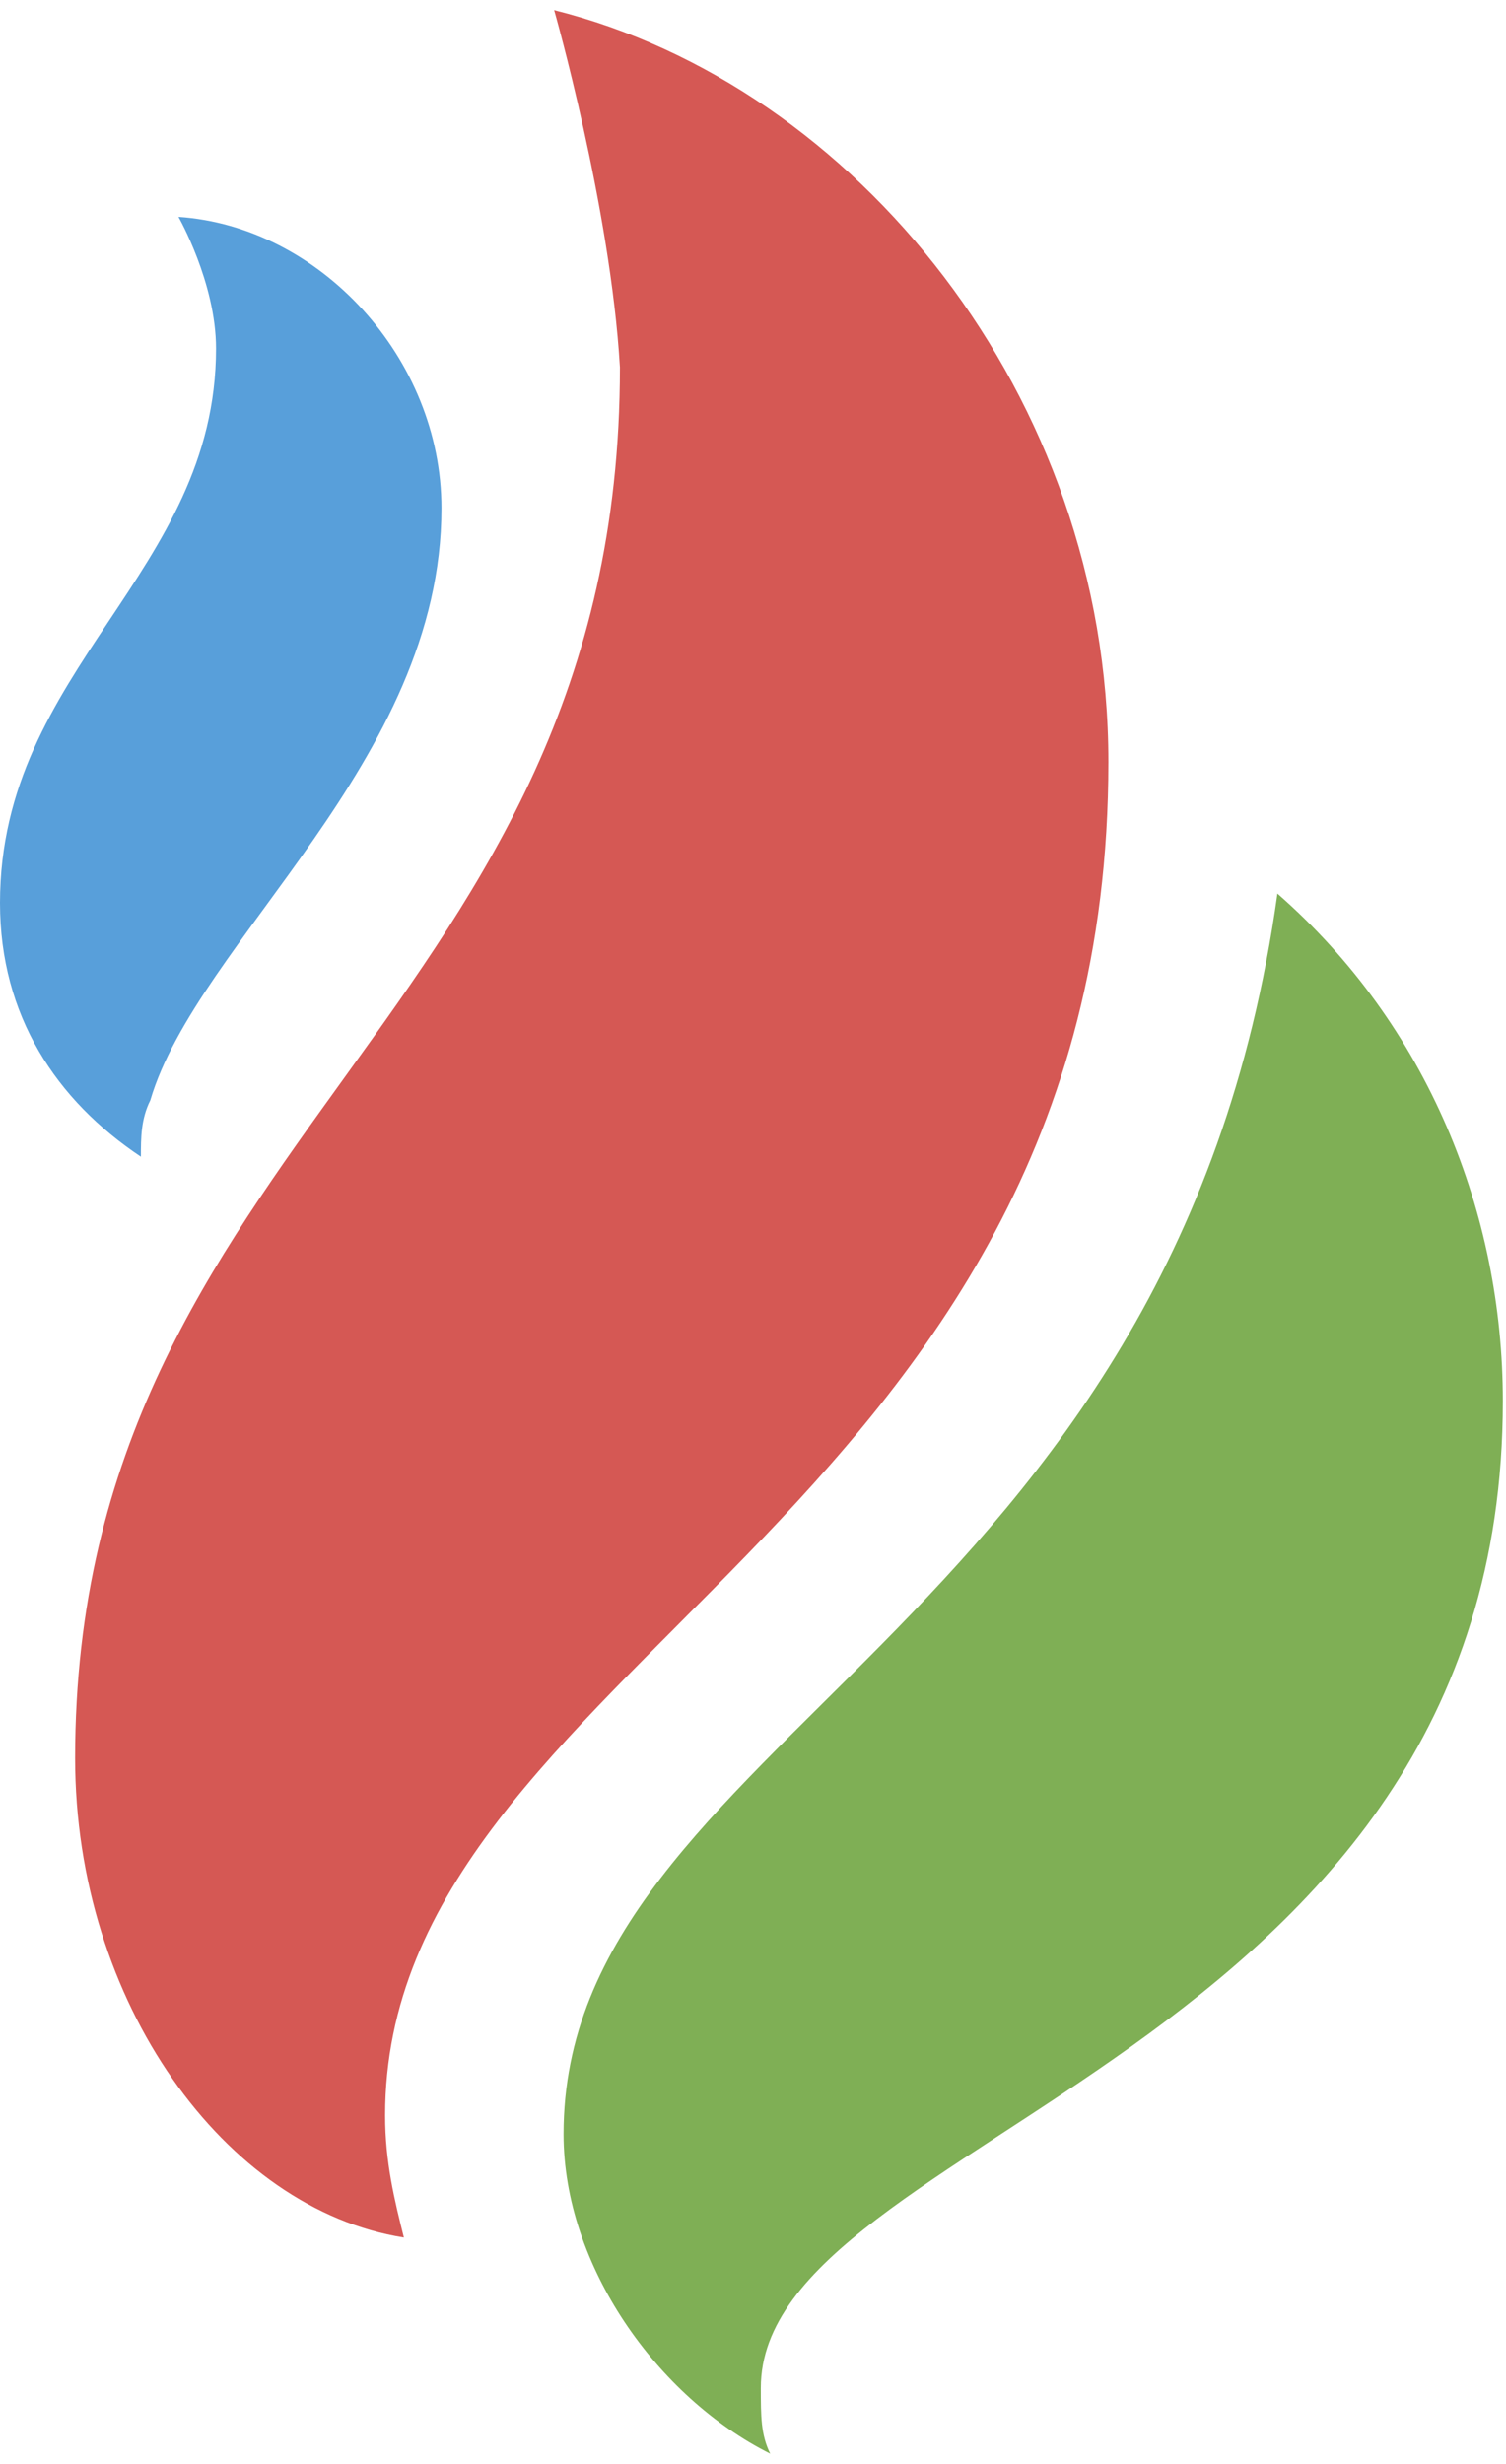
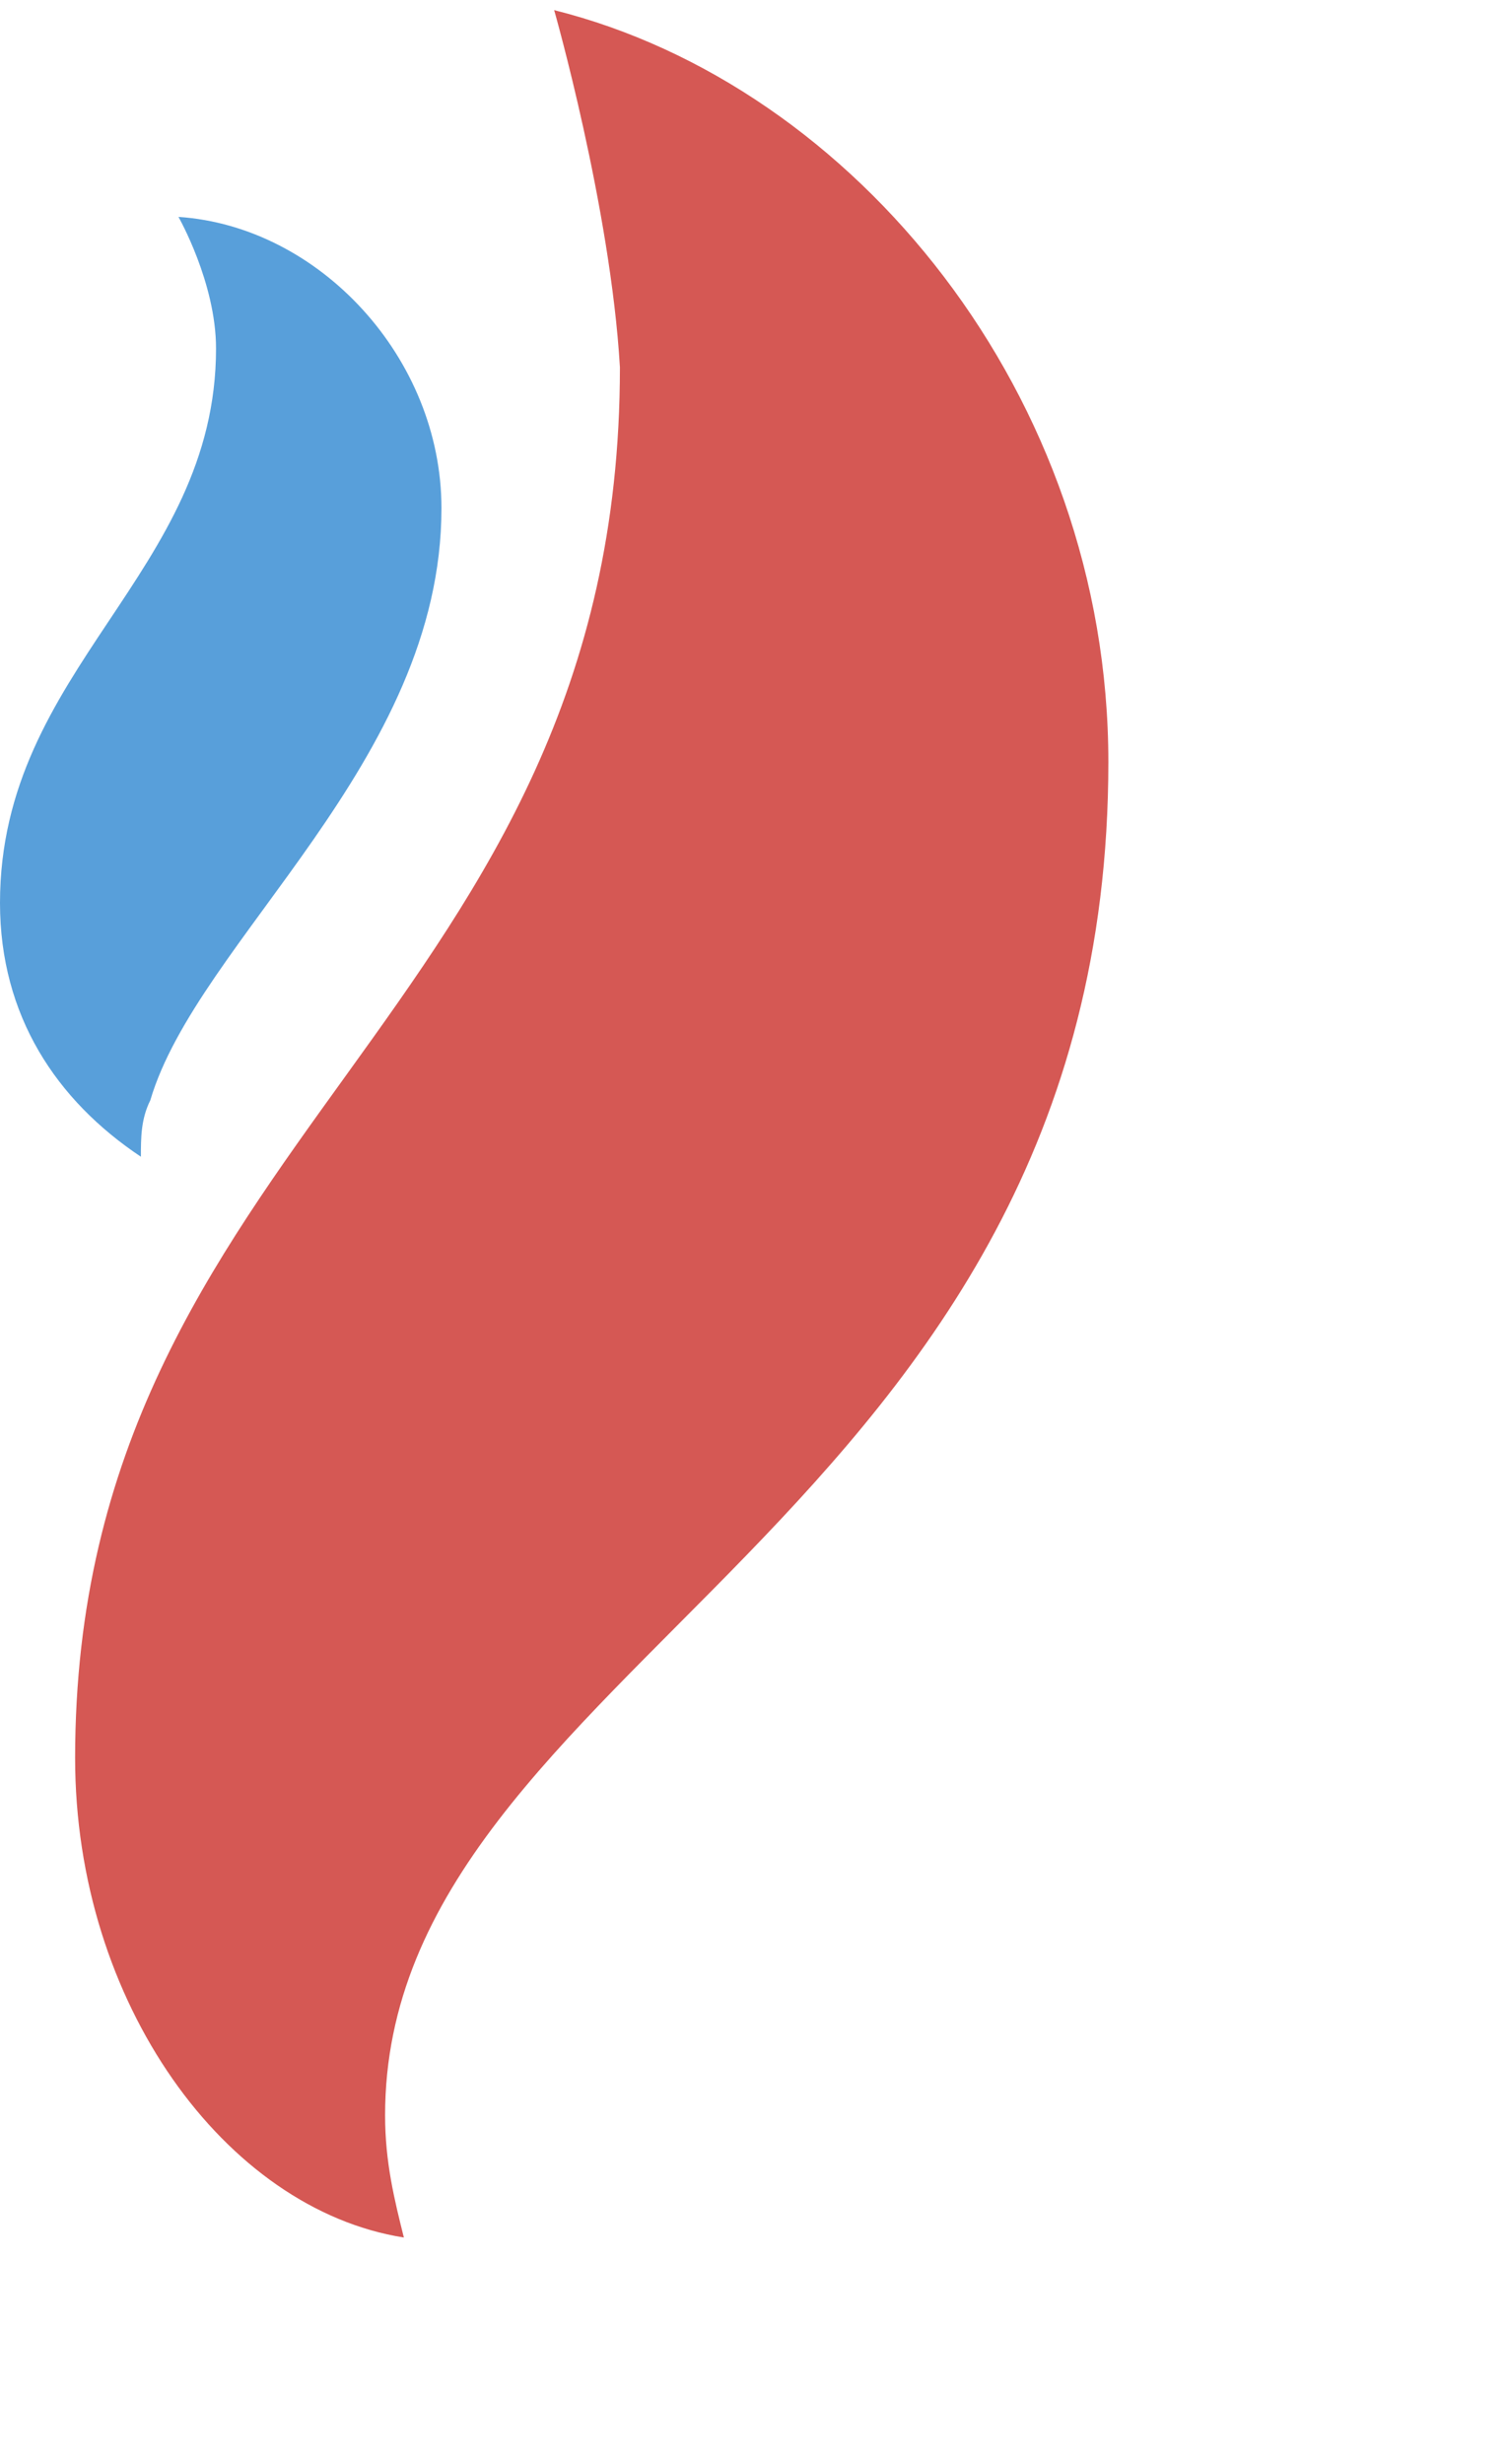
<svg xmlns="http://www.w3.org/2000/svg" width="74" height="121" viewBox="0 0 74 121" fill="none">
  <path d="M27.23 0.498C41.999 4.19 54.461 19.421 54.461 37.421C54.461 74.806 18.922 81.729 18.922 103.883C18.922 106.19 19.384 108.036 19.845 109.883C11.076 108.498 3.691 98.344 3.691 86.344C3.691 55.883 30.461 49.883 30.461 18.037C29.999 10.19 27.23 0.498 27.23 0.498Z" fill="#D55854" />
-   <path d="M62.768 43.883C70.153 50.344 73.845 59.575 73.845 68.806C73.845 101.113 37.384 104.806 37.384 117.267C37.384 118.652 37.384 119.575 37.845 120.498C32.307 117.729 27.691 111.267 27.691 104.806C27.691 85.421 57.691 80.344 62.768 43.883Z" fill="#7FAF55" />
  <path d="M8.769 10.652C8.769 10.652 10.615 13.883 10.615 17.113C10.615 28.19 0 32.806 0 44.344C0 49.883 2.769 54.036 6.923 56.806C6.923 55.883 6.923 54.959 7.385 54.036C9.692 46.19 21.692 37.421 21.692 24.959C21.692 17.575 15.692 11.113 8.769 10.652Z" fill="#589FDA" />
</svg>